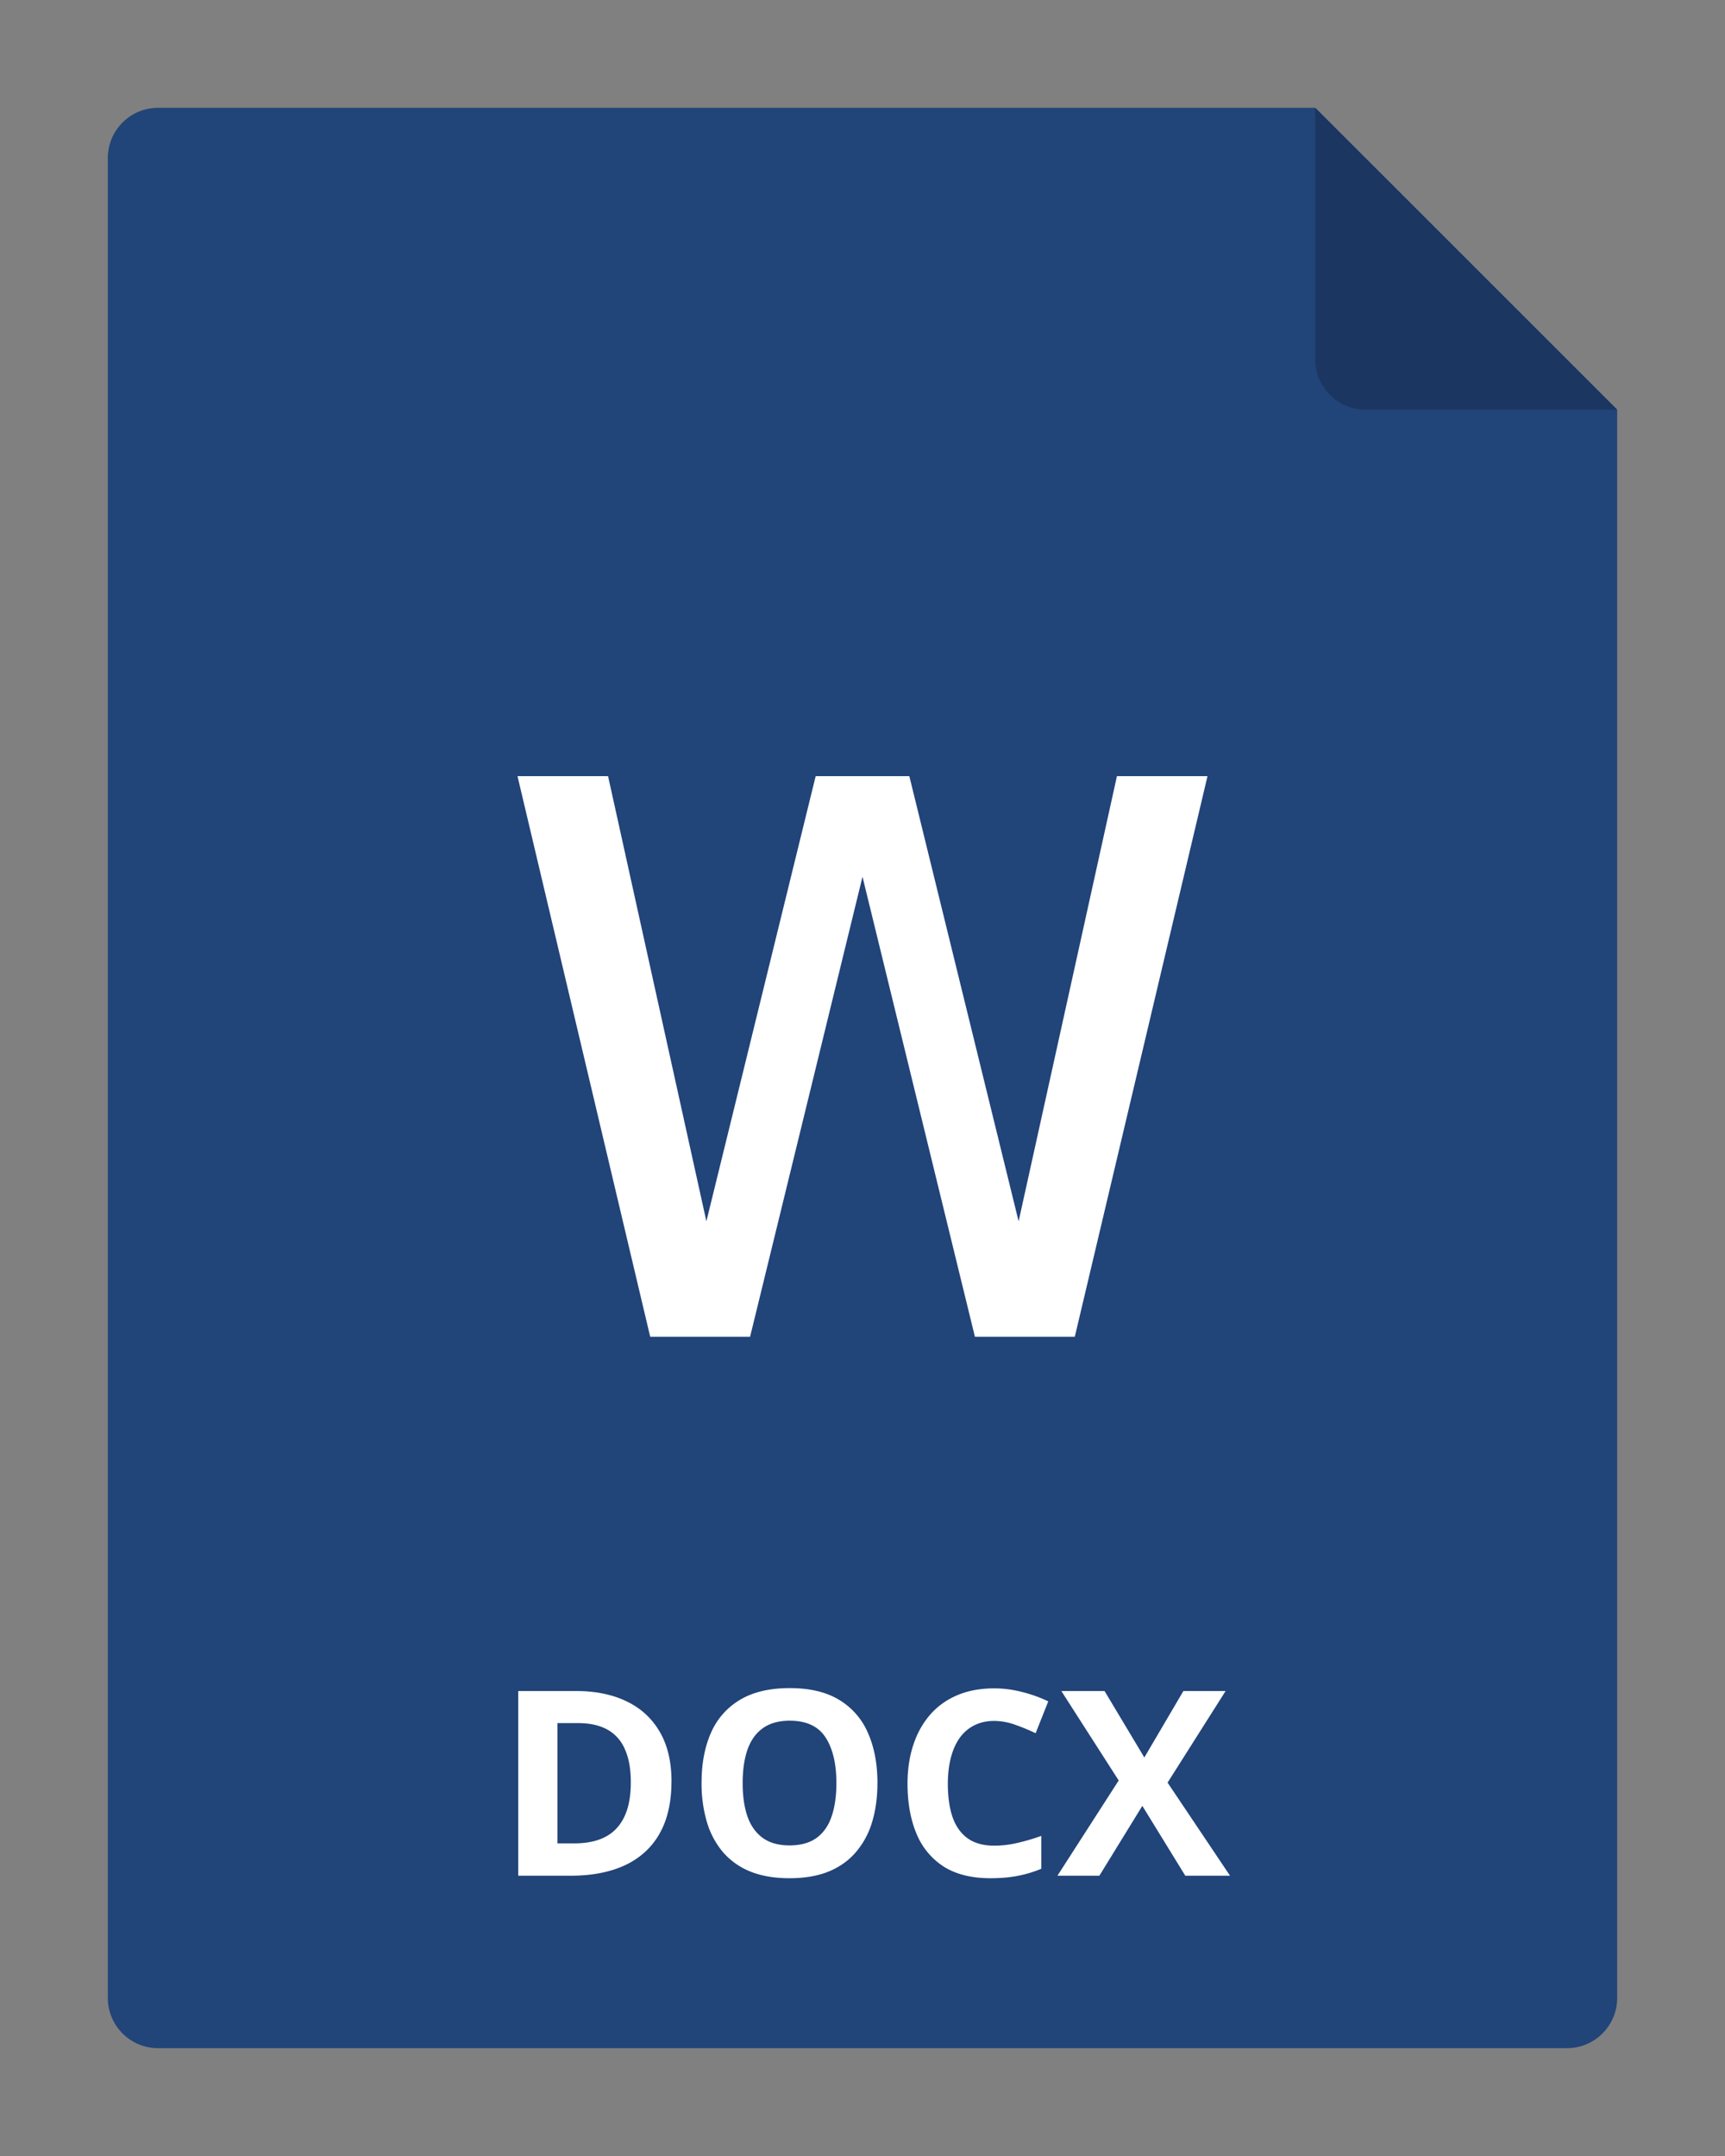
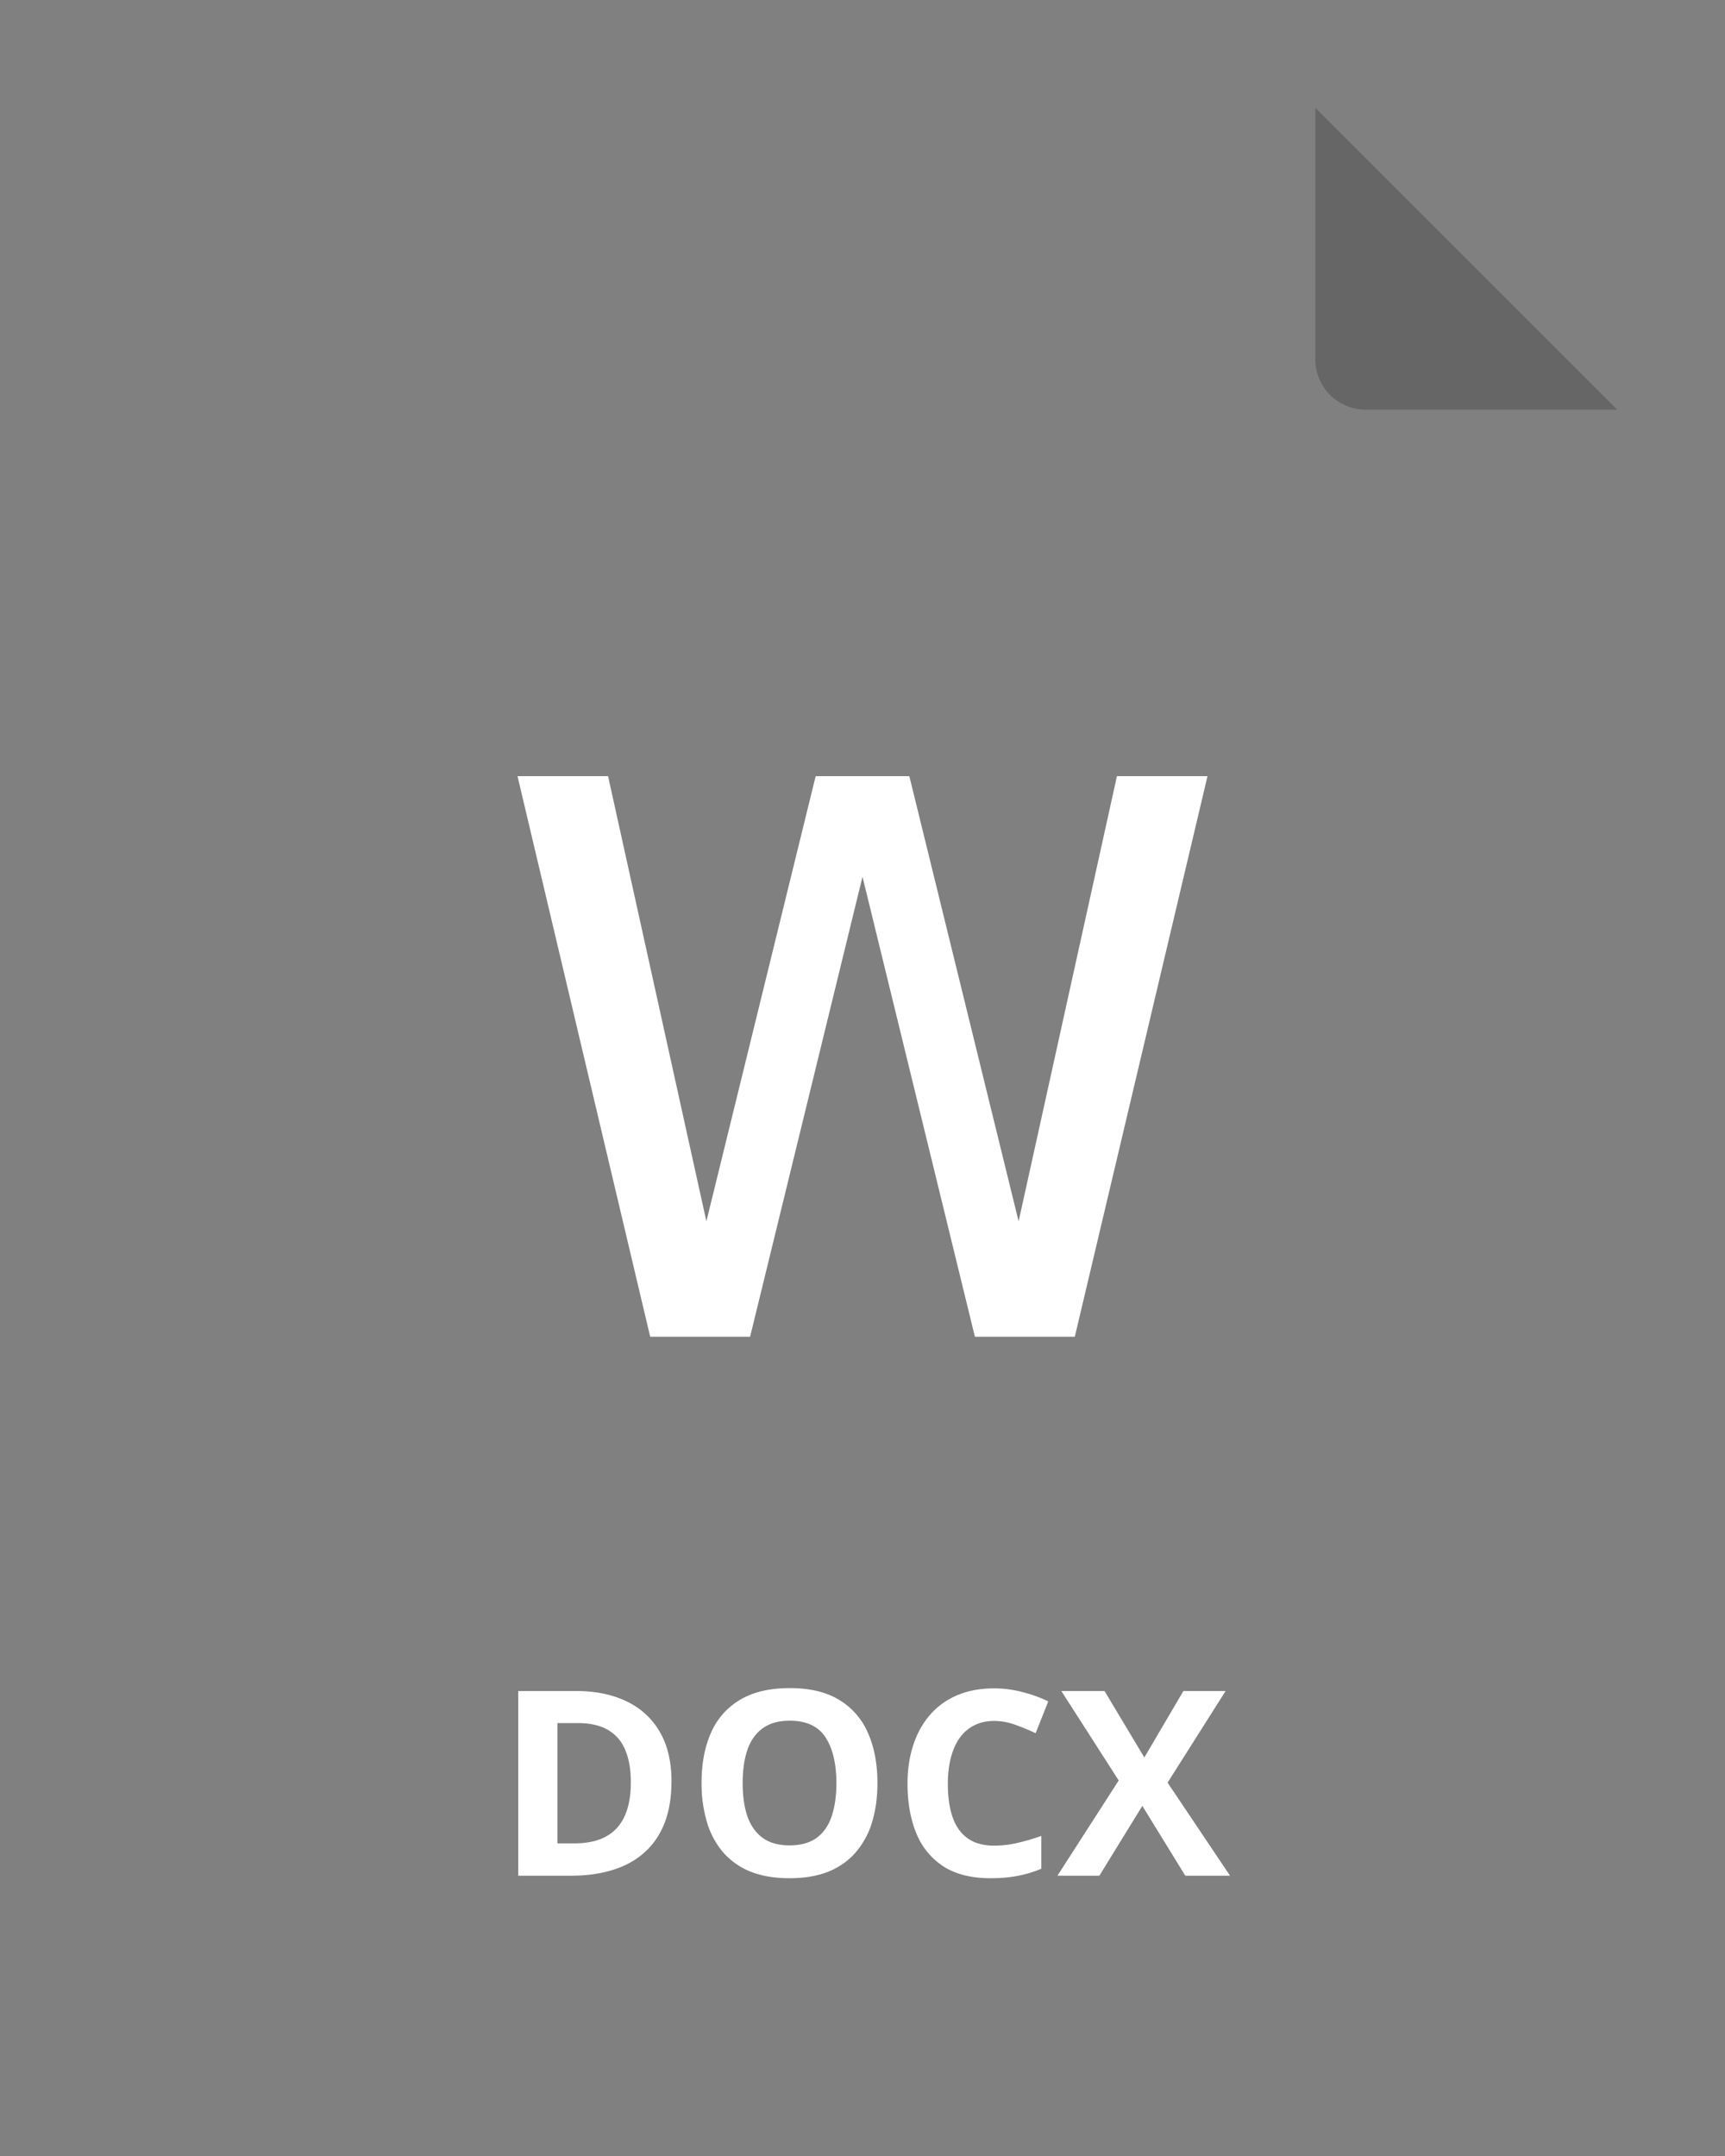
<svg xmlns="http://www.w3.org/2000/svg" width="80" height="100" fill="none">
  <rect width="100%" height="100%" fill="#808080" stroke="none" />
  <g clip-path="url(#clip0_2964_22056)">
-     <path fill="#214479" d="M75 19v73.667A2.333 2.333 0 0 1 72.667 95H7.333A2.333 2.333 0 0 1 5 92.667V7.333A2.333 2.333 0 0 1 7.333 5H61z" />
    <path fill="#000" d="M75 19H63.333A2.333 2.333 0 0 1 61 16.667V5z" opacity=".2" />
    <path fill="#fff" d="M31.14 82.635q0 1.447-.556 2.42-.55.966-1.6 1.459Q27.936 87 26.46 87h-2.426v-8.566h2.69q1.347 0 2.338.48.99.475 1.535 1.412.545.931.545 2.309m-1.886.047q0-.95-.281-1.559a1.85 1.85 0 0 0-.82-.908q-.54-.293-1.337-.293h-.966V85.5h.779q1.33 0 1.974-.709.65-.71.65-2.11m11.437.023q0 .99-.246 1.805a3.8 3.8 0 0 1-.75 1.394q-.498.586-1.265.903-.767.31-1.817.31-1.048 0-1.816-.31a3.3 3.3 0 0 1-1.272-.903 3.85 3.85 0 0 1-.744-1.4 6.3 6.3 0 0 1-.246-1.81q0-1.33.434-2.315a3.3 3.3 0 0 1 1.347-1.535q.909-.545 2.309-.545 1.394 0 2.291.545a3.3 3.3 0 0 1 1.336 1.535q.44.99.44 2.326m-6.251 0q0 .897.222 1.547.229.645.71.996.48.346 1.241.346.774 0 1.254-.346.48-.351.698-.996.222-.651.222-1.547 0-1.347-.504-2.121-.504-.773-1.658-.773-.768 0-1.254.351-.48.346-.709.996-.222.644-.222 1.547m11.666-2.883q-.522 0-.926.205-.398.2-.674.58-.27.381-.41.92-.14.54-.14 1.213 0 .908.222 1.553.228.639.703.978.474.335 1.224.335.522 0 1.043-.118a10 10 0 0 0 1.143-.334v1.524a5.5 5.5 0 0 1-1.12.334q-.549.105-1.236.105-1.323 0-2.18-.545a3.3 3.3 0 0 1-1.259-1.535q-.41-.99-.41-2.309 0-.972.264-1.78.263-.81.773-1.401.51-.593 1.26-.914t1.722-.322q.639 0 1.278.164.645.158 1.23.44l-.586 1.476a10 10 0 0 0-.967-.399 2.9 2.9 0 0 0-.955-.17M57.045 87H54.97l-1.992-3.24L50.985 87H49.04l2.842-4.418-2.66-4.148h2.004l1.845 3.082 1.81-3.082h1.958l-2.69 4.248zM51.8 36l-4.56 20.647L42.172 36h-4.344L32.76 56.647 28.2 36H24l6.154 26h4.633L40 40.665 45.213 62h4.633L56 36z" />
  </g>
  <defs>
    <clipPath id="clip0_2964_22056">
      <path fill="#fff" d="M0 0h80v100H0z" />
    </clipPath>
  </defs>
</svg>